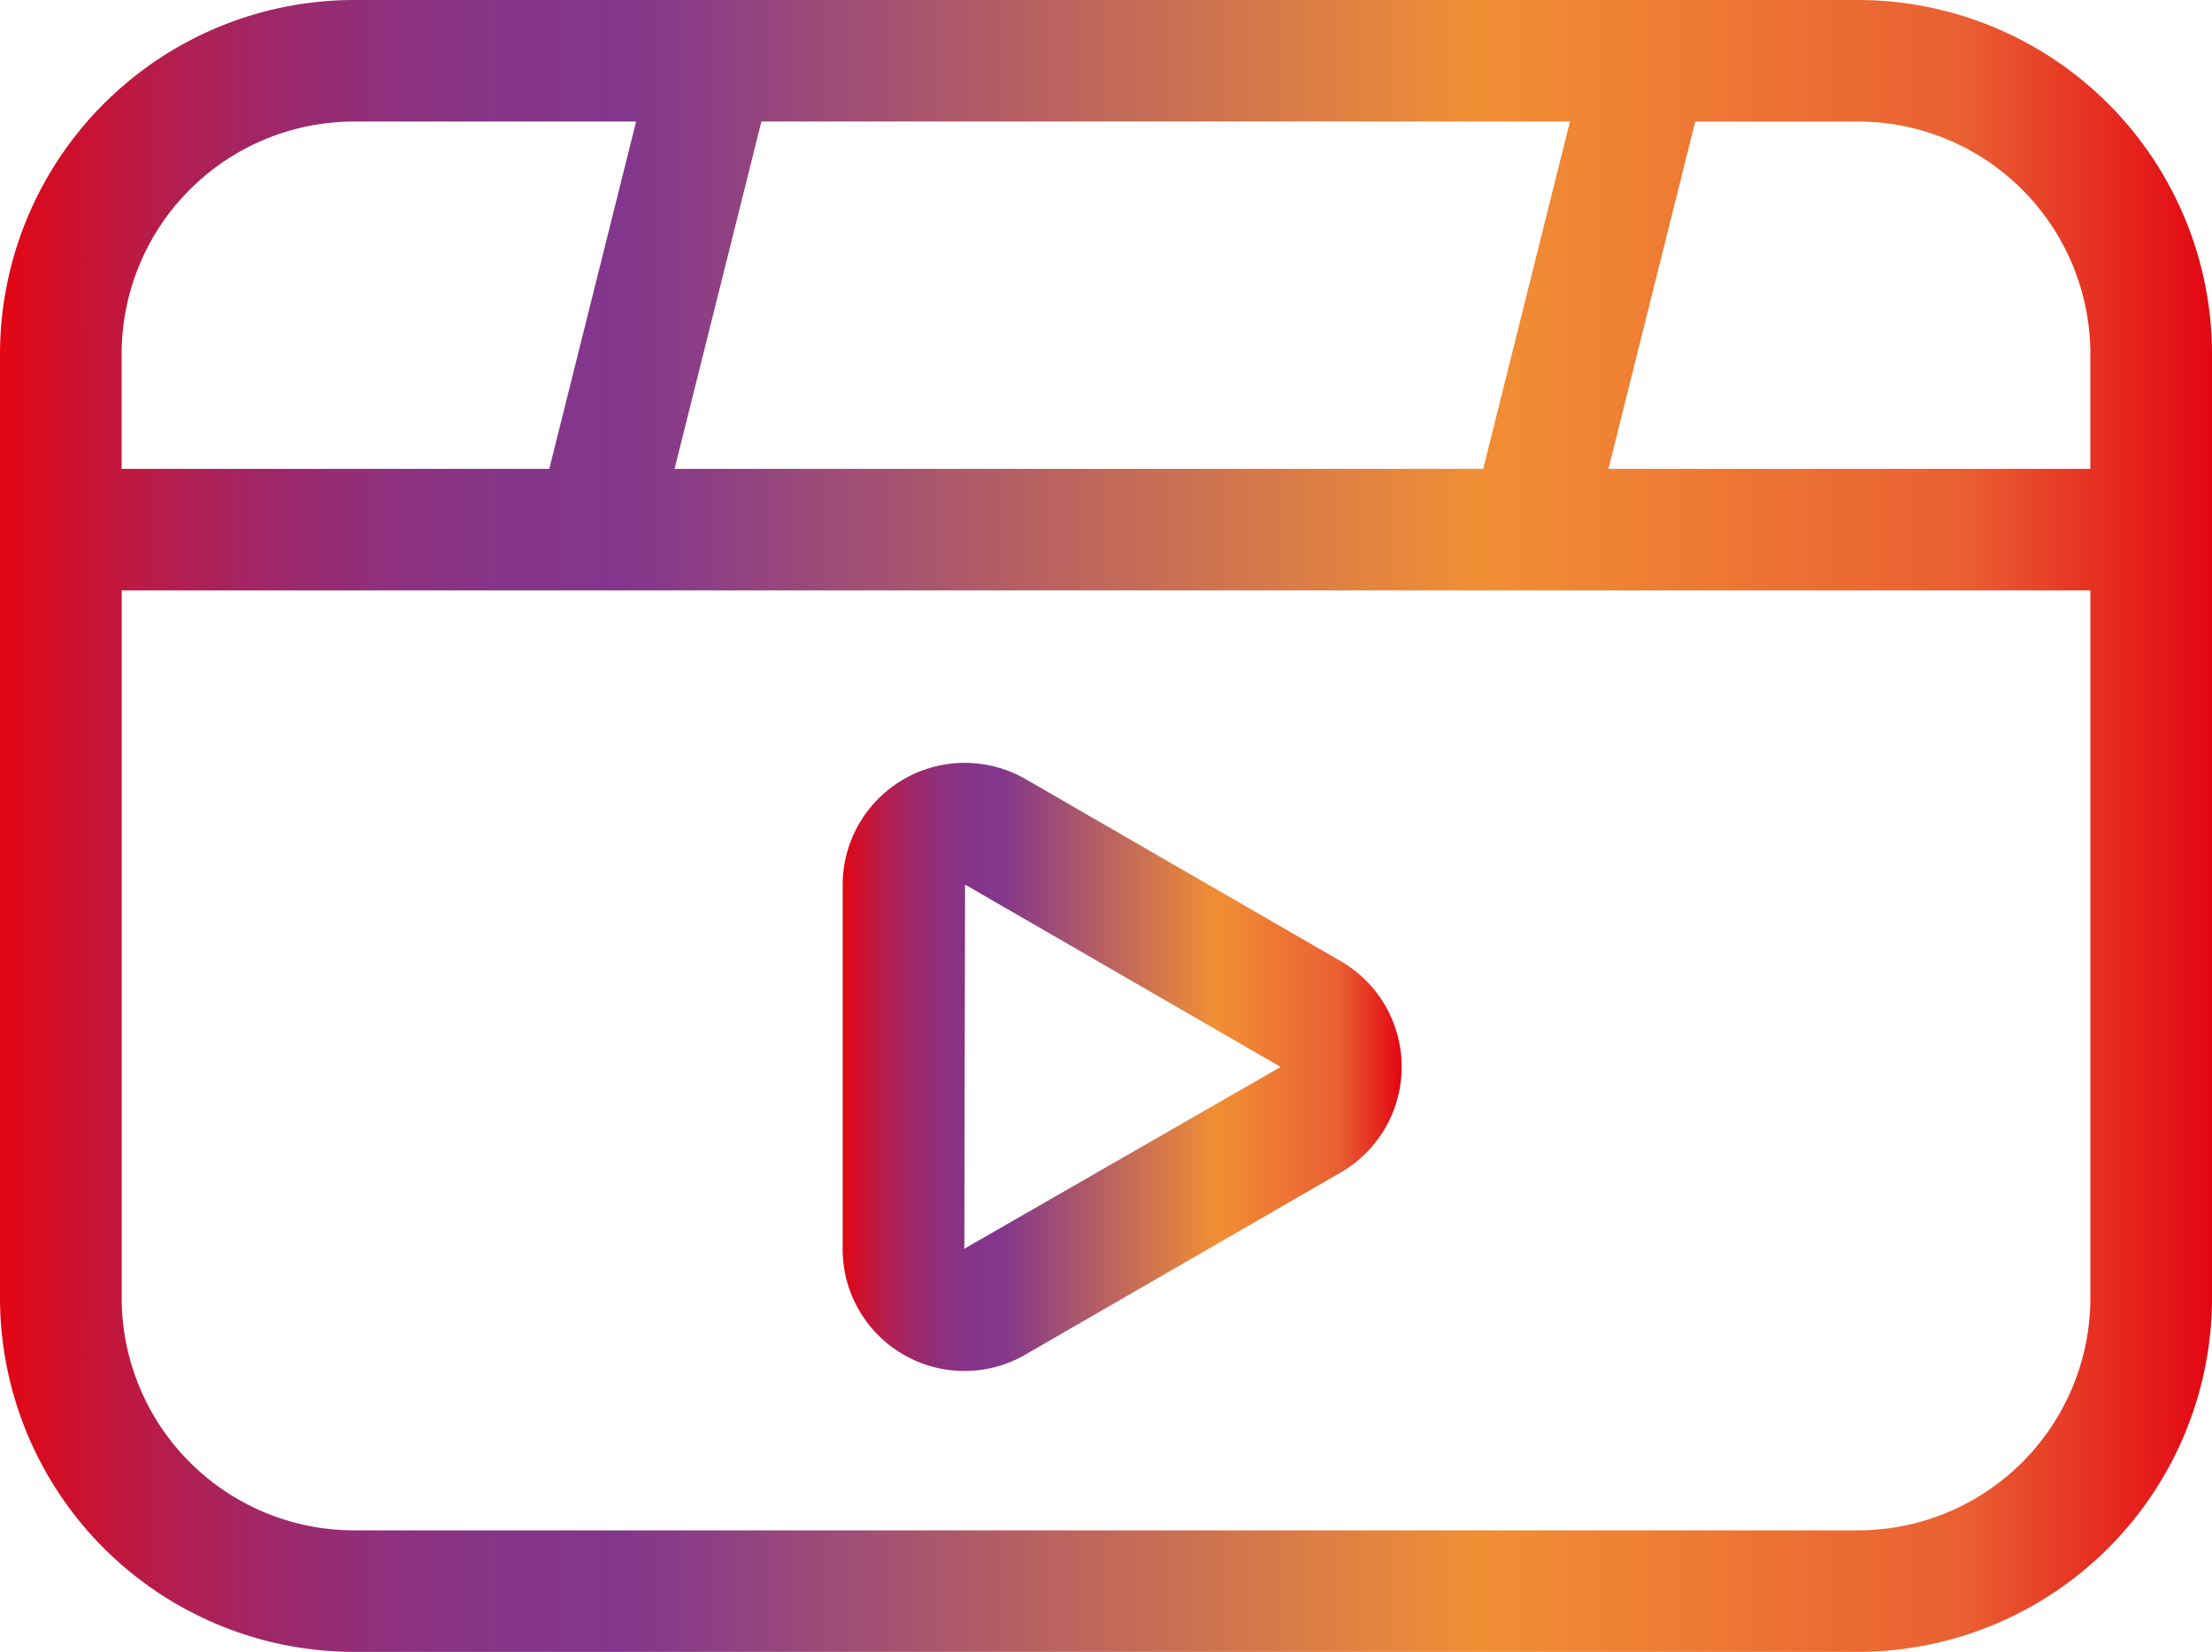
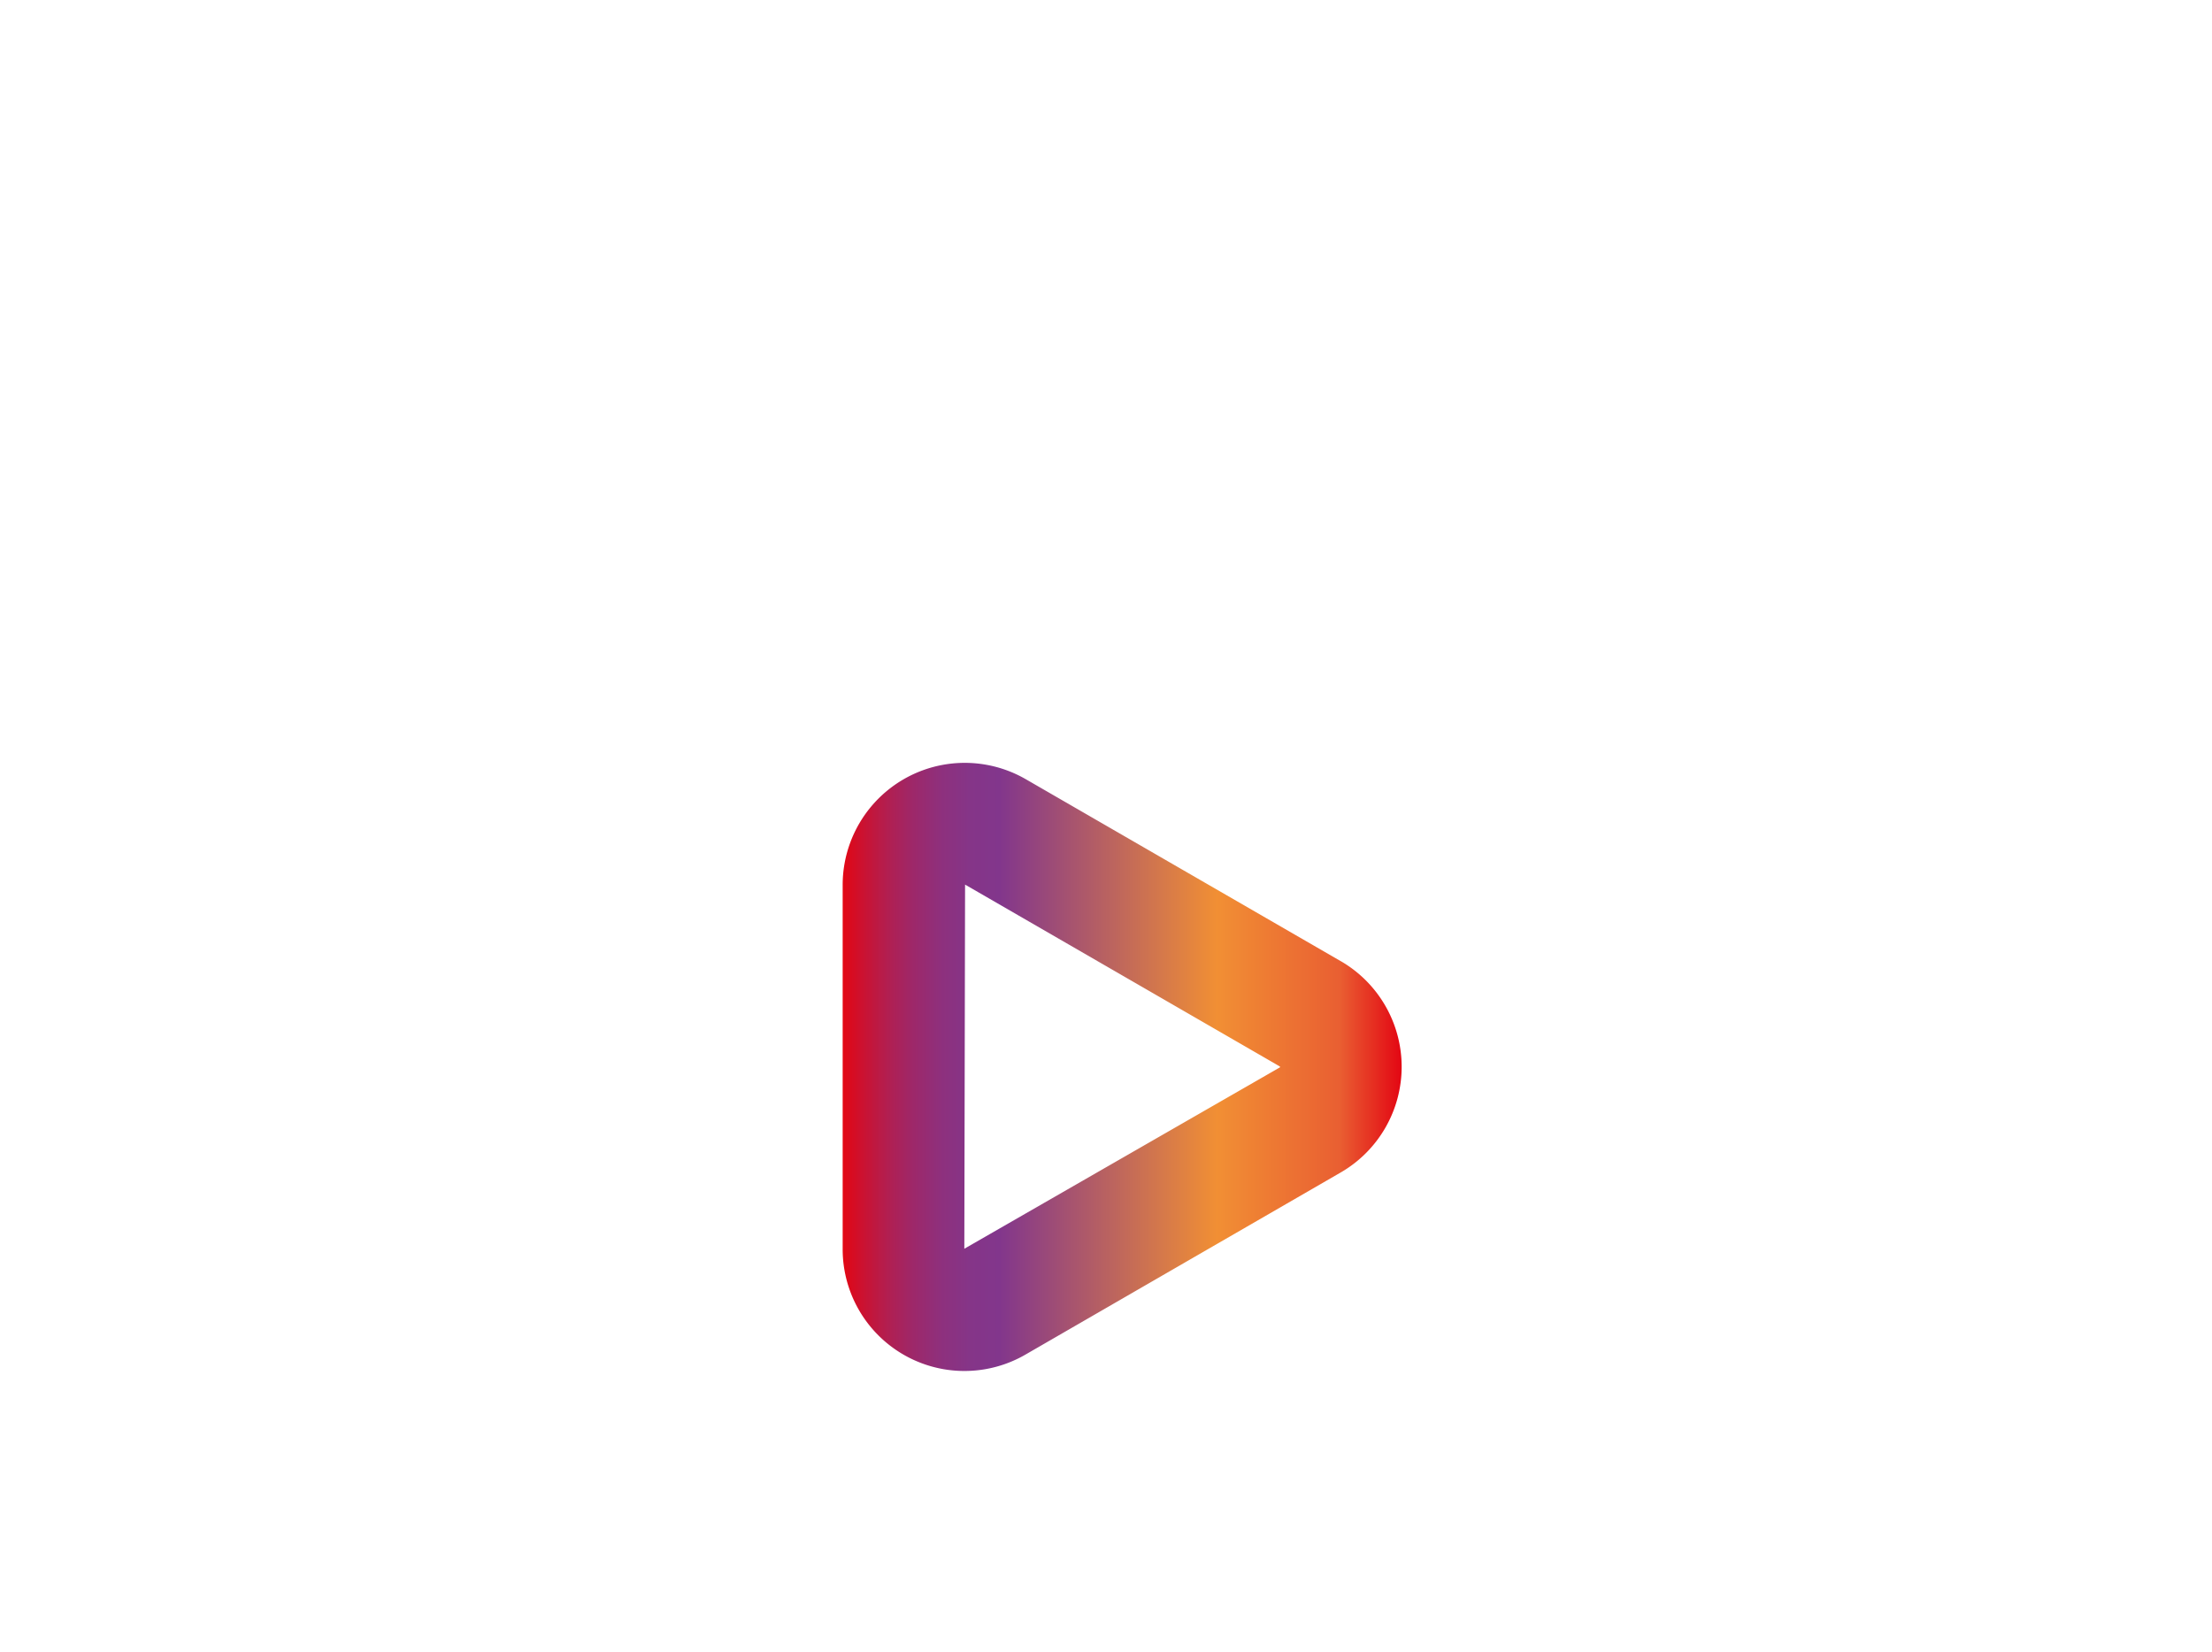
<svg xmlns="http://www.w3.org/2000/svg" xmlns:xlink="http://www.w3.org/1999/xlink" height="69.0" preserveAspectRatio="xMidYMid meet" version="1.0" viewBox="3.8 15.5 92.4 69.0" width="92.4" zoomAndPan="magnify">
  <defs>
    <linearGradient gradientUnits="userSpaceOnUse" id="a" x1="3.803" x2="96.197" xlink:actuate="onLoad" xlink:show="other" xlink:type="simple" y1="50" y2="50">
      <stop offset="0" stop-color="#e30613" />
      <stop offset=".031" stop-color="#ce102d" />
      <stop offset=".078" stop-color="#b31e4f" />
      <stop offset=".127" stop-color="#9d286a" />
      <stop offset=".176" stop-color="#8e307d" />
      <stop offset=".227" stop-color="#853588" />
      <stop offset=".281" stop-color="#82368c" />
      <stop offset=".669" stop-color="#f18f34" />
      <stop offset=".888" stop-color="#e95f32" />
      <stop offset="1" stop-color="#e30613" />
    </linearGradient>
    <linearGradient id="b" x1="39.004" x2="62.356" xlink:actuate="onLoad" xlink:href="#a" xlink:show="other" xlink:type="simple" y1="60.064" y2="60.064" />
  </defs>
  <g data-name="Layer 10">
-     <path d="M81.418,15.5H18.583A14.8,14.8,0,0,0,3.8,30.28V69.721A14.8,14.8,0,0,0,18.583,84.5H81.418A14.8,14.8,0,0,0,96.2,69.721V30.28A14.8,14.8,0,0,0,81.418,15.5Zm9.7,14.78v4.805H70.989l3.626-14.508h6.8A9.713,9.713,0,0,1,91.119,30.28Zm-59.14,4.805,3.627-14.508H69.381L65.755,35.085Zm-13.4-14.508H30.372L26.745,35.085H8.881v-4.8A9.713,9.713,0,0,1,18.583,20.577ZM81.418,79.423H18.583a9.713,9.713,0,0,1-9.7-9.7V40.163H91.119V69.721A9.712,9.712,0,0,1,81.418,79.423Z" fill="url(#a)" />
    <path d="M59.808,55.649h0l-13.156-7.6A5.1,5.1,0,0,0,39,52.468V67.66a5.087,5.087,0,0,0,7.647,4.415l13.156-7.6a5.1,5.1,0,0,0,0-8.83Zm-2.54,4.433L44.082,67.66l.031-15.21,13.155,7.6Z" fill="url(#b)" />
  </g>
</svg>